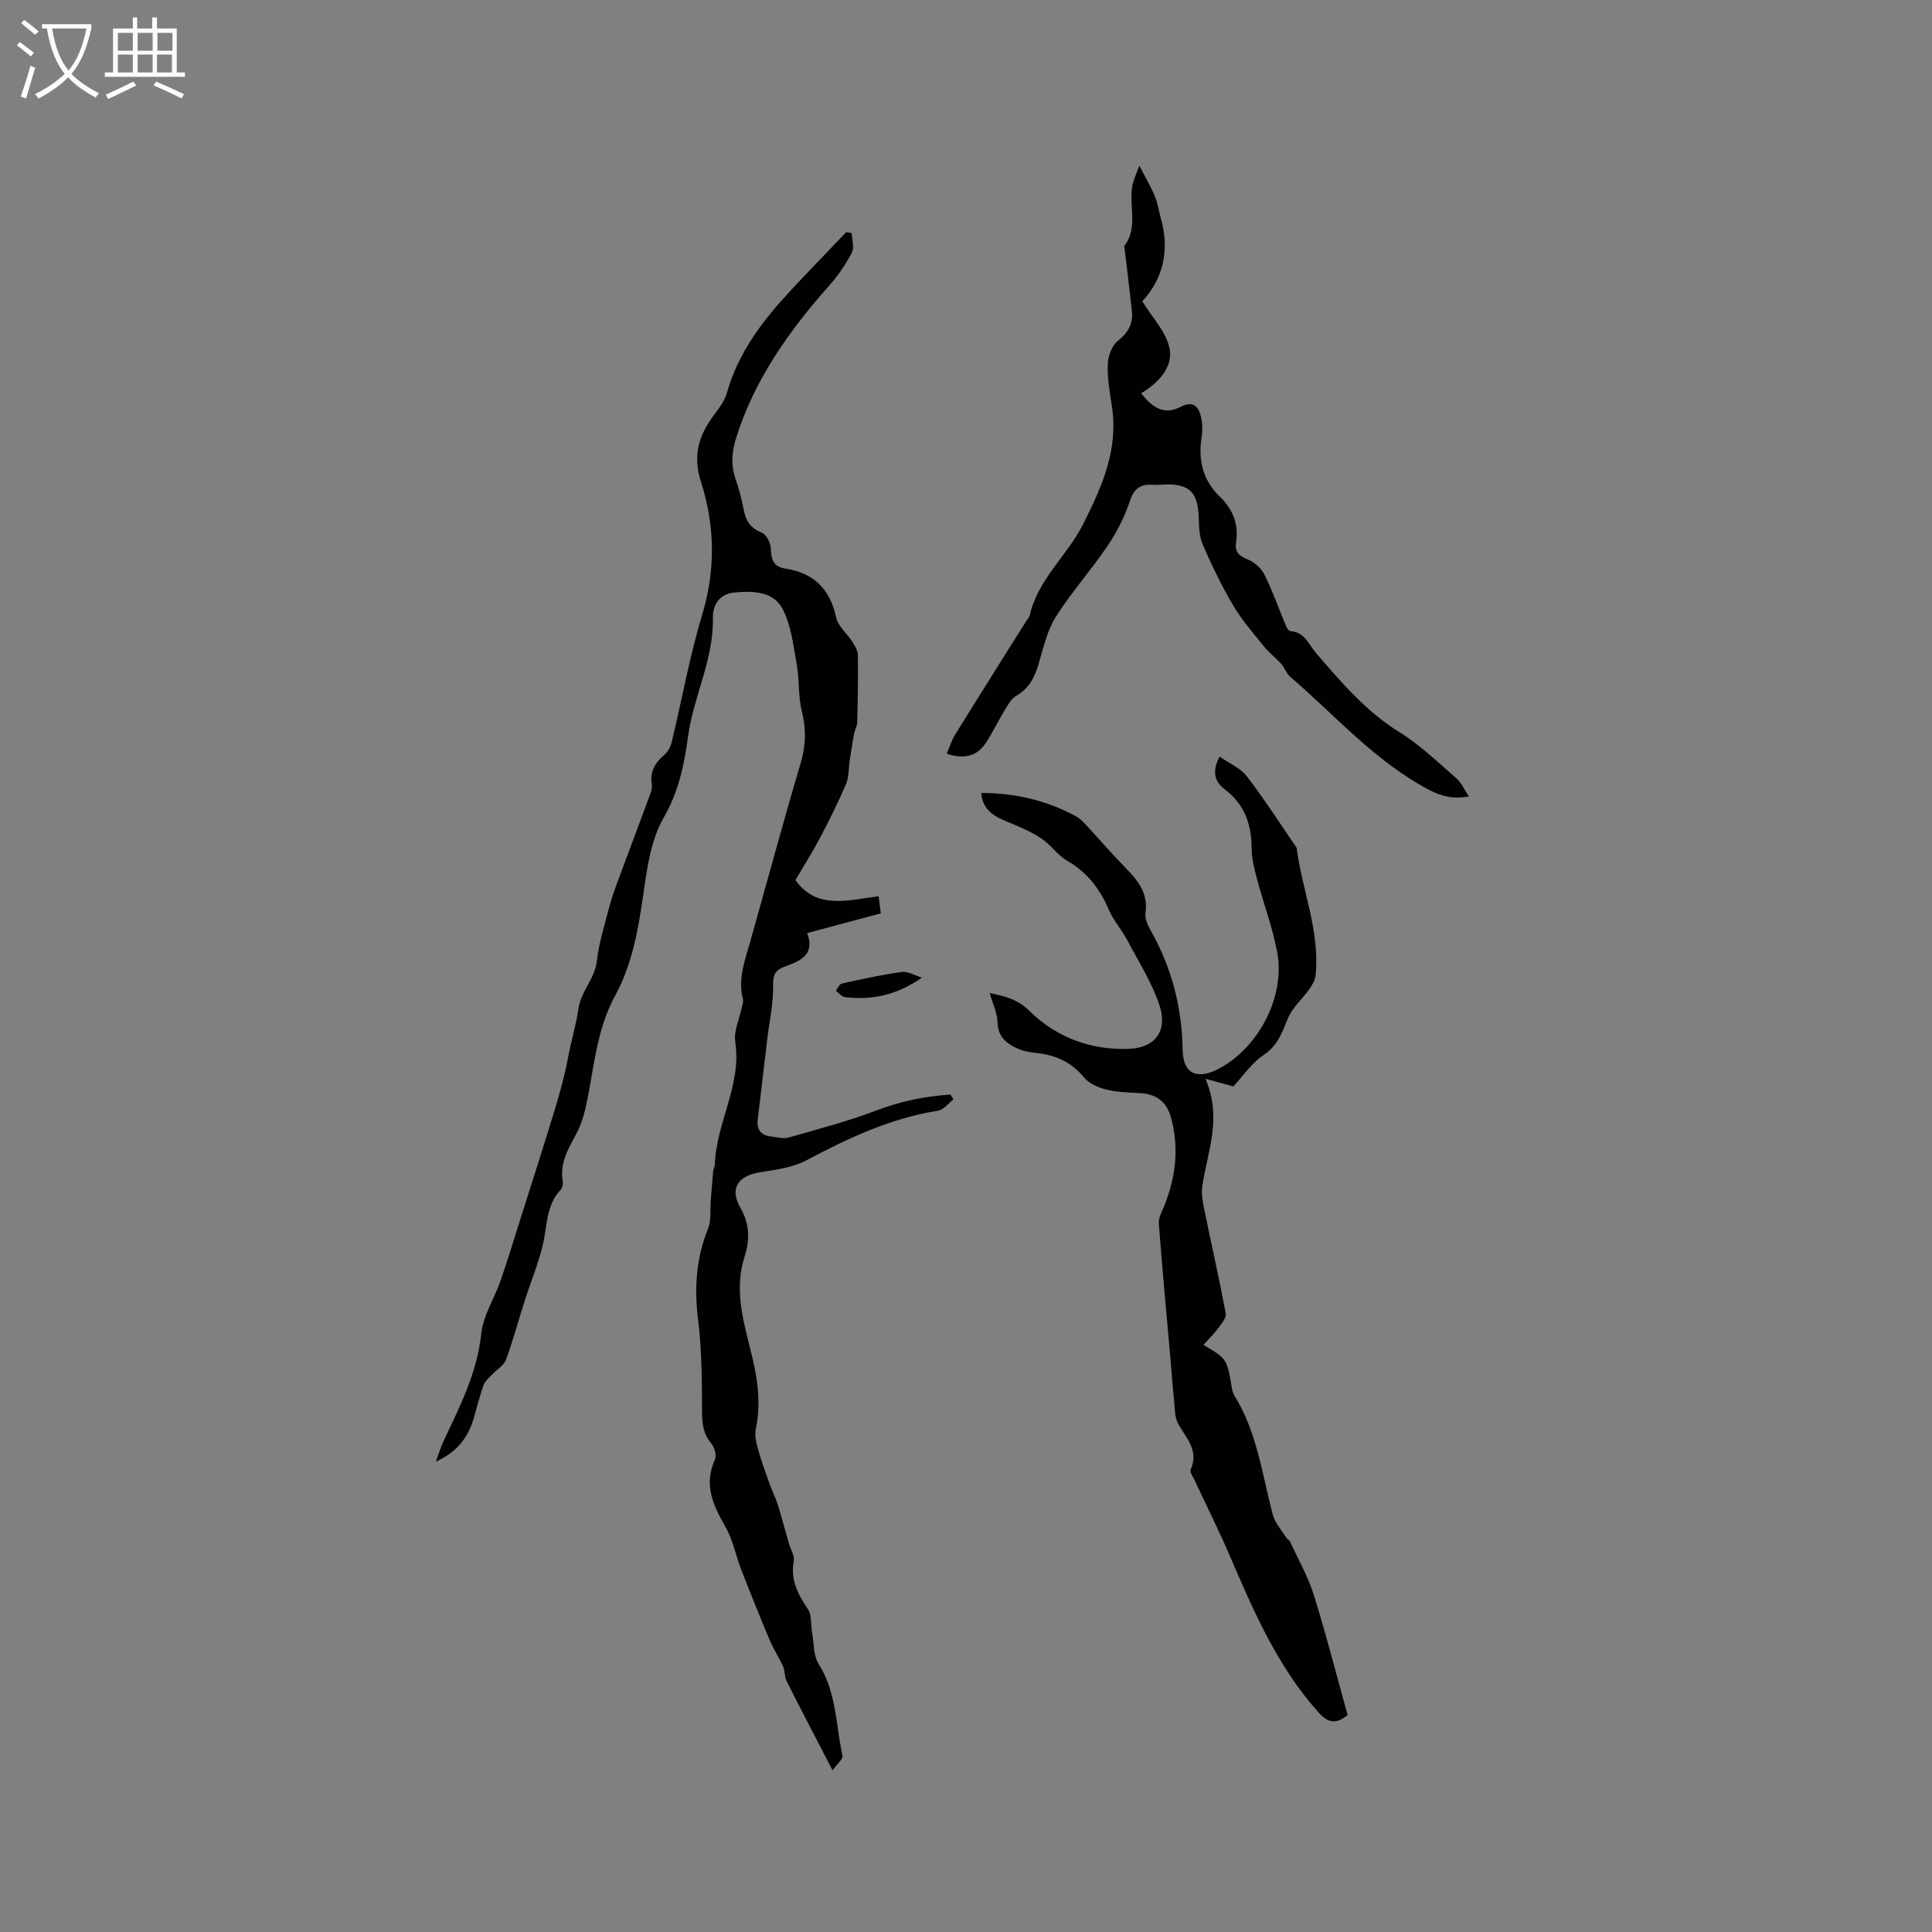
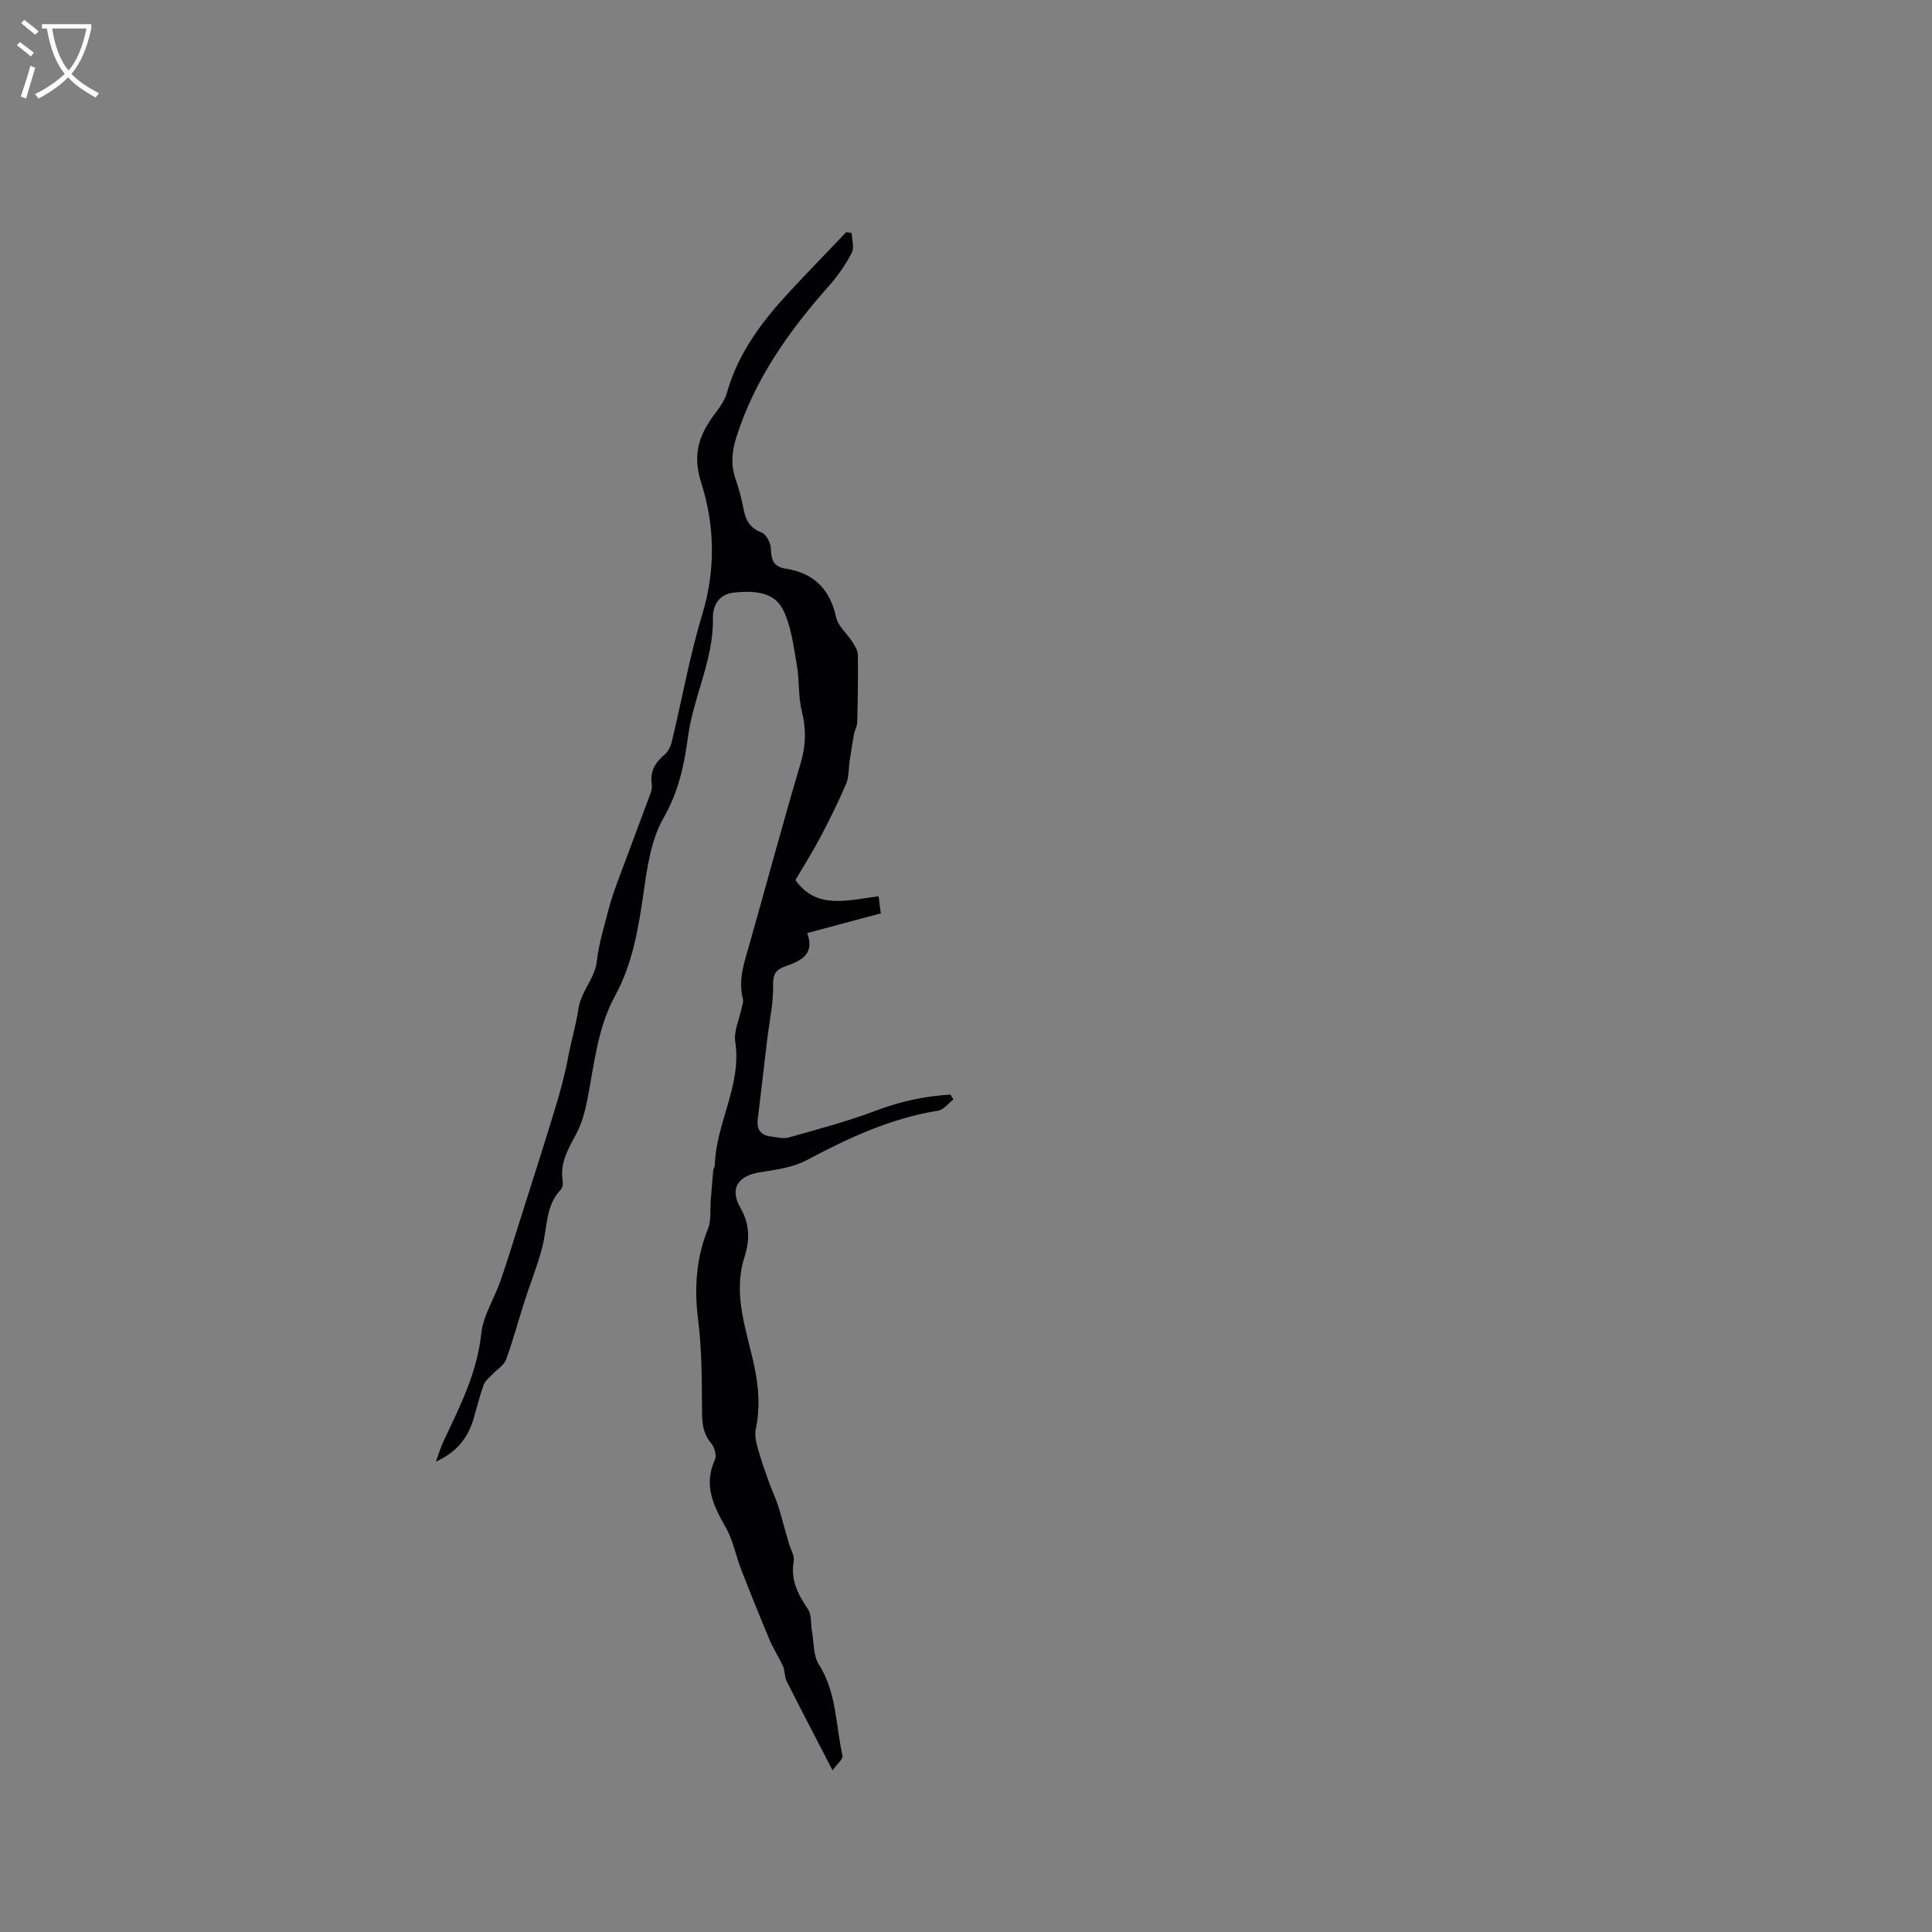
<svg xmlns="http://www.w3.org/2000/svg" enable-background="new 0 0 400 400" viewBox="0 0 400 400">
  <rect x="0" y="0" width="400" height="400" fill="#808080" stroke="none" />
  <g fill="#010103">
    <path d="m90.24 302.62c.67-1.81 1.05-3.11 1.62-4.32 3.36-7.11 6.92-14.05 7.77-22.15.4-3.76 2.72-7.3 4-11 1.49-4.29 2.81-8.64 4.18-12.98 2.36-7.46 4.77-14.91 7.04-22.4 1.07-3.54 2.08-7.12 2.75-10.75.62-3.39 1.67-6.82 2.13-10.01.56-3.89 3.44-6.36 3.85-10.07.4-3.66 1.55-7.24 2.47-10.82.47-1.84 1.1-3.64 1.76-5.42 2.28-6.17 4.61-12.32 6.89-18.49.21-.58.33-1.27.24-1.87-.4-2.59.68-4.42 2.6-6.05.74-.62 1.3-1.69 1.53-2.65 2.13-8.83 3.72-17.81 6.34-26.49 2.79-9.23 2.57-18.44-.23-27.2-1.94-6.06-.33-10.13 2.99-14.5.95-1.25 1.92-2.64 2.33-4.12 2.34-8.33 7.39-14.93 13.13-21.11 3.81-4.1 7.72-8.11 11.58-12.16.38.07.75.13 1.13.2.04 1.37.57 2.99.02 4.06-1.25 2.41-2.83 4.71-4.63 6.75-8.3 9.35-15.45 19.36-19.28 31.46-.93 2.94-1.18 5.72-.15 8.67.73 2.09 1.28 4.27 1.7 6.44.43 2.25 1.4 3.72 3.69 4.62.96.37 1.88 2.15 1.91 3.31.06 2.32.52 3.77 3.1 4.17 5.78.9 9.15 4.23 10.41 10.07.4 1.85 2.28 3.36 3.37 5.09.52.82 1.12 1.79 1.13 2.69.07 4.66-.02 9.33-.13 14-.02.79-.51 1.55-.66 2.35-.34 1.86-.62 3.72-.91 5.59-.24 1.61-.13 3.36-.75 4.8-1.61 3.77-3.44 7.44-5.35 11.07-1.51 2.88-3.26 5.63-5.12 8.8 4.31 6.17 10.78 4.19 17.22 3.36.15 1.2.29 2.28.45 3.54-5.1 1.36-9.98 2.67-15.24 4.08 1.7 4.59-1.54 5.81-4.69 6.96-2.03.74-2.41 1.8-2.37 4.01.07 3.64-.77 7.29-1.2 10.94-.67 5.57-1.31 11.14-1.98 16.71-.25 2.07.65 3.25 2.69 3.49 1.25.15 2.61.53 3.75.21 6.08-1.73 12.22-3.35 18.13-5.59 5.02-1.9 10.07-2.97 15.33-3.29.21.34.42.67.62 1.01-1.05.8-2.02 2.13-3.17 2.32-9.79 1.57-18.55 5.64-27.21 10.25-2.87 1.53-6.41 1.99-9.7 2.51-4.49.71-6.33 3.35-4.05 7.3 2.01 3.49 1.98 6.77.84 10.34-2.49 7.86.58 15.31 2.11 22.76.91 4.41 1.15 8.49.25 12.82-.27 1.3.12 2.82.49 4.16.64 2.31 1.46 4.57 2.27 6.84.53 1.48 1.22 2.91 1.73 4.39.53 1.55.92 3.15 1.38 4.73.34 1.19.67 2.39 1.02 3.58.35 1.2 1.18 2.48.98 3.58-.71 3.91.88 6.9 2.95 9.98.79 1.18.55 3.05.82 4.59.41 2.29.25 4.97 1.41 6.8 3.72 5.83 3.48 12.57 4.91 18.9.16.71-1.15 1.76-2.06 3.05-3.42-6.62-6.52-12.53-9.51-18.48-.46-.91-.32-2.11-.74-3.05-.82-1.85-1.97-3.55-2.75-5.41-2.04-4.83-3.99-9.69-5.89-14.57-1.13-2.91-1.7-6.11-3.22-8.78-2.56-4.49-4.65-8.77-2.24-14.03.39-.86-.09-2.56-.76-3.37-1.64-1.95-1.9-4.01-1.91-6.45-.05-6.34-.01-12.73-.8-19.01-.83-6.58-.47-12.78 2.03-18.96.7-1.73.41-3.87.57-5.82.17-2.07.32-4.14.51-6.21.04-.41.33-.81.34-1.22.24-8.67 5.6-16.46 4.23-25.47-.34-2.22.84-4.66 1.32-7.01.12-.61.42-1.29.27-1.84-1.07-4.03.32-7.73 1.39-11.5 3.52-12.43 6.86-24.9 10.54-37.28 1.1-3.7 1.19-7.1.26-10.83-.78-3.11-.47-6.48-1.05-9.66-.71-3.92-1.15-8.13-2.96-11.56-1.89-3.56-6.06-3.72-9.94-3.35-3.3.31-4.51 2.8-4.46 5.26.17 8.68-4.07 16.34-5.17 24.69-.78 5.87-1.97 11.37-5.07 16.76-2.58 4.49-3.37 10.22-4.13 15.52-1.06 7.39-2.27 14.64-5.89 21.27-3.69 6.76-4.31 14.32-5.77 21.67-.47 2.35-1.12 4.76-2.23 6.85-1.65 3.12-3.47 6.06-2.84 9.81.1.57-.03 1.41-.39 1.79-3.12 3.27-2.79 7.59-3.75 11.55-.96 3.95-2.54 7.75-3.78 11.64-1.28 4-2.36 8.07-3.81 12.01-.43 1.18-1.83 1.99-2.77 3-.67.72-1.56 1.38-1.87 2.24-.86 2.39-1.44 4.87-2.17 7.3-1.2 3.74-3.37 6.6-7.72 8.59z" />
-     <path d="m255.35 224.93c-1.81-.49-3.32-.91-5.78-1.58 3.57 8.2.36 15.16-.65 22.3-.22 1.57.11 3.27.43 4.85 1.46 7.15 3.08 14.27 4.43 21.44.17.88-.85 2.1-1.53 3.01-.91 1.22-2.01 2.29-3.1 3.5 4.87 2.87 4.86 2.87 5.85 8.67.11.62.23 1.28.55 1.8 4.71 7.56 5.75 16.28 7.96 24.65.47 1.76 1.87 3.29 2.87 4.9.16.26.56.38.68.65 1.69 3.68 3.75 7.26 4.95 11.1 2.58 8.26 4.72 16.65 7 24.88-2.48 1.97-4.11 1.59-6.06-.6-8.5-9.51-13.43-20.98-18.37-32.48-2.25-5.23-4.82-10.33-7.22-15.5-.35-.75-1.08-1.74-.84-2.28 1.77-3.98-.99-6.52-2.62-9.52-.71-1.3-.65-3.05-.81-4.6-.31-2.99-.52-5.99-.78-8.99-.82-9.28-1.69-18.55-2.39-27.83-.09-1.16.64-2.41 1.1-3.57 2.4-5.97 3.14-12.05 1.43-18.33-.89-3.29-3.04-4.91-6.44-5.08-2.32-.12-4.7-.18-6.94-.73-1.66-.41-3.56-1.23-4.6-2.48-2.63-3.2-5.9-4.67-9.86-5.1-1.26-.14-2.57-.32-3.71-.82-2.41-1.04-4.31-2.43-4.38-5.57-.05-1.9-.98-3.78-1.62-6.03 3.26.7 5.79 1.29 8.27 3.74 5.63 5.59 13.1 8.21 20.85 7.8 5.11-.27 7.77-3.69 6.06-8.92-1.55-4.75-4.34-9.1-6.7-13.57-1.13-2.13-2.81-4-3.76-6.19-1.86-4.33-4.45-7.81-8.63-10.21-2.03-1.17-3.45-3.37-5.43-4.67-2.17-1.42-4.62-2.47-7.05-3.45-2.81-1.13-5.11-2.54-5.34-5.94 6.95-.01 13.47 1.51 19.54 4.79.81.44 1.51 1.14 2.15 1.83 2.67 2.87 5.23 5.86 7.97 8.66 2.65 2.71 4.97 5.38 4.32 9.63-.18 1.2.6 2.68 1.25 3.85 4.23 7.56 6.32 15.74 6.44 24.29.08 5.65 3.56 6.18 7.64 3.97 8.2-4.45 13.65-14.95 11.95-24.06-.96-5.15-2.85-10.13-4.2-15.21-.54-2.03-1.08-4.13-1.09-6.2-.01-4.96-1.39-9.14-5.49-12.23-2.1-1.58-2.85-3.63-1.14-6.85 1.95 1.37 4.29 2.34 5.63 4.08 3.62 4.69 6.81 9.7 10.17 14.58.06.09.14.18.15.28 1.14 8.79 4.84 17.21 3.93 26.29-.1.99-.67 2.01-1.26 2.84-1.46 2.08-3.55 3.85-4.48 6.12-1.2 2.94-2.11 5.64-5.03 7.59-2.48 1.64-4.26 4.35-6.27 6.5z" />
-     <path d="m304.12 164.91c-3.24.56-5.67-.01-8.37-1.44-11.14-5.93-19.33-15.37-28.69-23.41-.76-.66-1.08-1.81-1.77-2.58-1.13-1.27-2.53-2.31-3.59-3.63-2.22-2.76-4.59-5.47-6.38-8.5-2.4-4.06-4.47-8.34-6.34-12.68-.75-1.75-.72-3.89-.81-5.86-.23-4.92-1.97-6.62-6.91-6.51-.85.02-1.7.14-2.54.08-2.53-.19-3.91.68-4.79 3.34-1.08 3.27-2.71 6.47-4.64 9.33-3.4 5.03-7.51 9.59-10.73 14.72-1.81 2.88-2.56 6.46-3.56 9.8-.82 2.74-2 5-4.6 6.5-1 .58-1.69 1.81-2.33 2.86-1.37 2.26-2.51 4.67-3.96 6.87-1.79 2.71-4.36 3.49-8.1 2.24.61-1.4 1.01-2.75 1.72-3.91 4.85-7.84 9.77-15.63 14.67-23.44.28-.45.7-.87.81-1.36 1.7-7.41 7.74-12.27 11.03-18.79 3.93-7.79 7.36-15.48 5.96-24.49-.45-2.86-.96-5.78-.85-8.65.06-1.67.84-3.85 2.07-4.81 2.19-1.72 3.2-3.59 2.92-6.23-.47-4.37-1.01-8.73-1.53-13.1-.01-.1-.1-.25-.06-.3 3.21-4.13.56-9.09 1.94-13.48.25-.8.59-1.57 1.2-3.16 1.3 2.51 2.41 4.38 3.24 6.37.6 1.45.8 3.07 1.23 4.59 1.86 6.63.42 12.45-3.86 17.1 2.04 3.37 5.05 6.42 5.67 9.9.68 3.79-2.36 7.01-5.92 9.16 2.32 2.88 4.69 4.63 8.25 2.76 2.63-1.38 3.75.12 4.22 2.39.25 1.22.28 2.56.08 3.79-.79 4.82.2 9.05 3.8 12.5 2.69 2.59 3.89 5.69 3.31 9.42-.29 1.87.5 2.75 2.29 3.46 1.4.56 2.89 1.81 3.56 3.14 1.72 3.44 2.99 7.11 4.48 10.67.18.44.59 1.09.94 1.11 2.99.2 3.73 2.71 5.34 4.58 5.17 6 10.29 12.04 17.22 16.33 4.27 2.64 7.96 6.23 11.78 9.55 1.07.91 1.66 2.36 2.6 3.77z" />
-     <path d="m190.88 202.4c-5.05 3.55-10.31 4.75-15.94 4.04-.67-.08-1.26-.86-1.88-1.32.4-.51.73-1.37 1.22-1.48 4.1-.91 8.22-1.84 12.38-2.4 1.32-.18 2.8.74 4.22 1.16z" />
  </g>
  <path d="m6.4 11.7c-1-.8-1.9-1.6-2.9-2.3l.6-.7c.9.7 1.9 1.4 2.9 2.2zm-2.1 8.3c.7-2.1 1.4-4.2 2-6.4.2.1.6.3 1 .4-.7 2.3-1.3 4.4-1.9 6.4zm3-12.8c-1.1-.9-2.1-1.7-2.9-2.4l.6-.7c1 .8 2 1.5 3 2.4zm1.4-1.3v-.9h10.2v.9c-.9 4.2-2.3 7.3-4.1 9.4 1.3 1.4 3.2 2.7 5.7 4-.2.2-.4.5-.7.9-2.5-1.4-4.4-2.7-5.7-4.2-1.4 1.5-3.5 3-6.1 4.4 0 0 0 0-.1-.1-.3-.4-.5-.7-.7-.8 2.7-1.3 4.7-2.8 6.2-4.2-1.8-2.2-3-5.3-3.7-9.4zm9.2 0h-7.1c.6 3.8 1.7 6.7 3.4 8.7 1.7-2 2.9-4.8 3.7-8.7z" fill="#fcfbfa" />
-   <path d="m31.6 3.6h.9v2.3h4.1v9.1h1.7v.9h-16.6v-.9h1.7v-9.1h4.1v-2.3h.9v2.3h3.1v-2.3zm-4 13.3.6.8c-1.9.9-3.8 1.9-5.8 2.8-.2-.3-.3-.6-.5-.9 2-.9 3.9-1.8 5.7-2.7zm-3.2-10.1v3.7h3.1v-3.7zm0 4.5v3.7h3.1v-3.7zm4.1-4.5v3.7h3.1v-3.7zm0 4.5v3.7h3.1v-3.7zm9.1 9.1c-2.1-1.1-4.1-2-5.8-2.7l.5-.8c2.2.9 4.1 1.8 5.8 2.6zm-1.9-13.6h-3.1v3.7h3.1zm-3.2 4.5v3.7h3.1v-3.7z" fill="#fcfbfa" />
</svg>